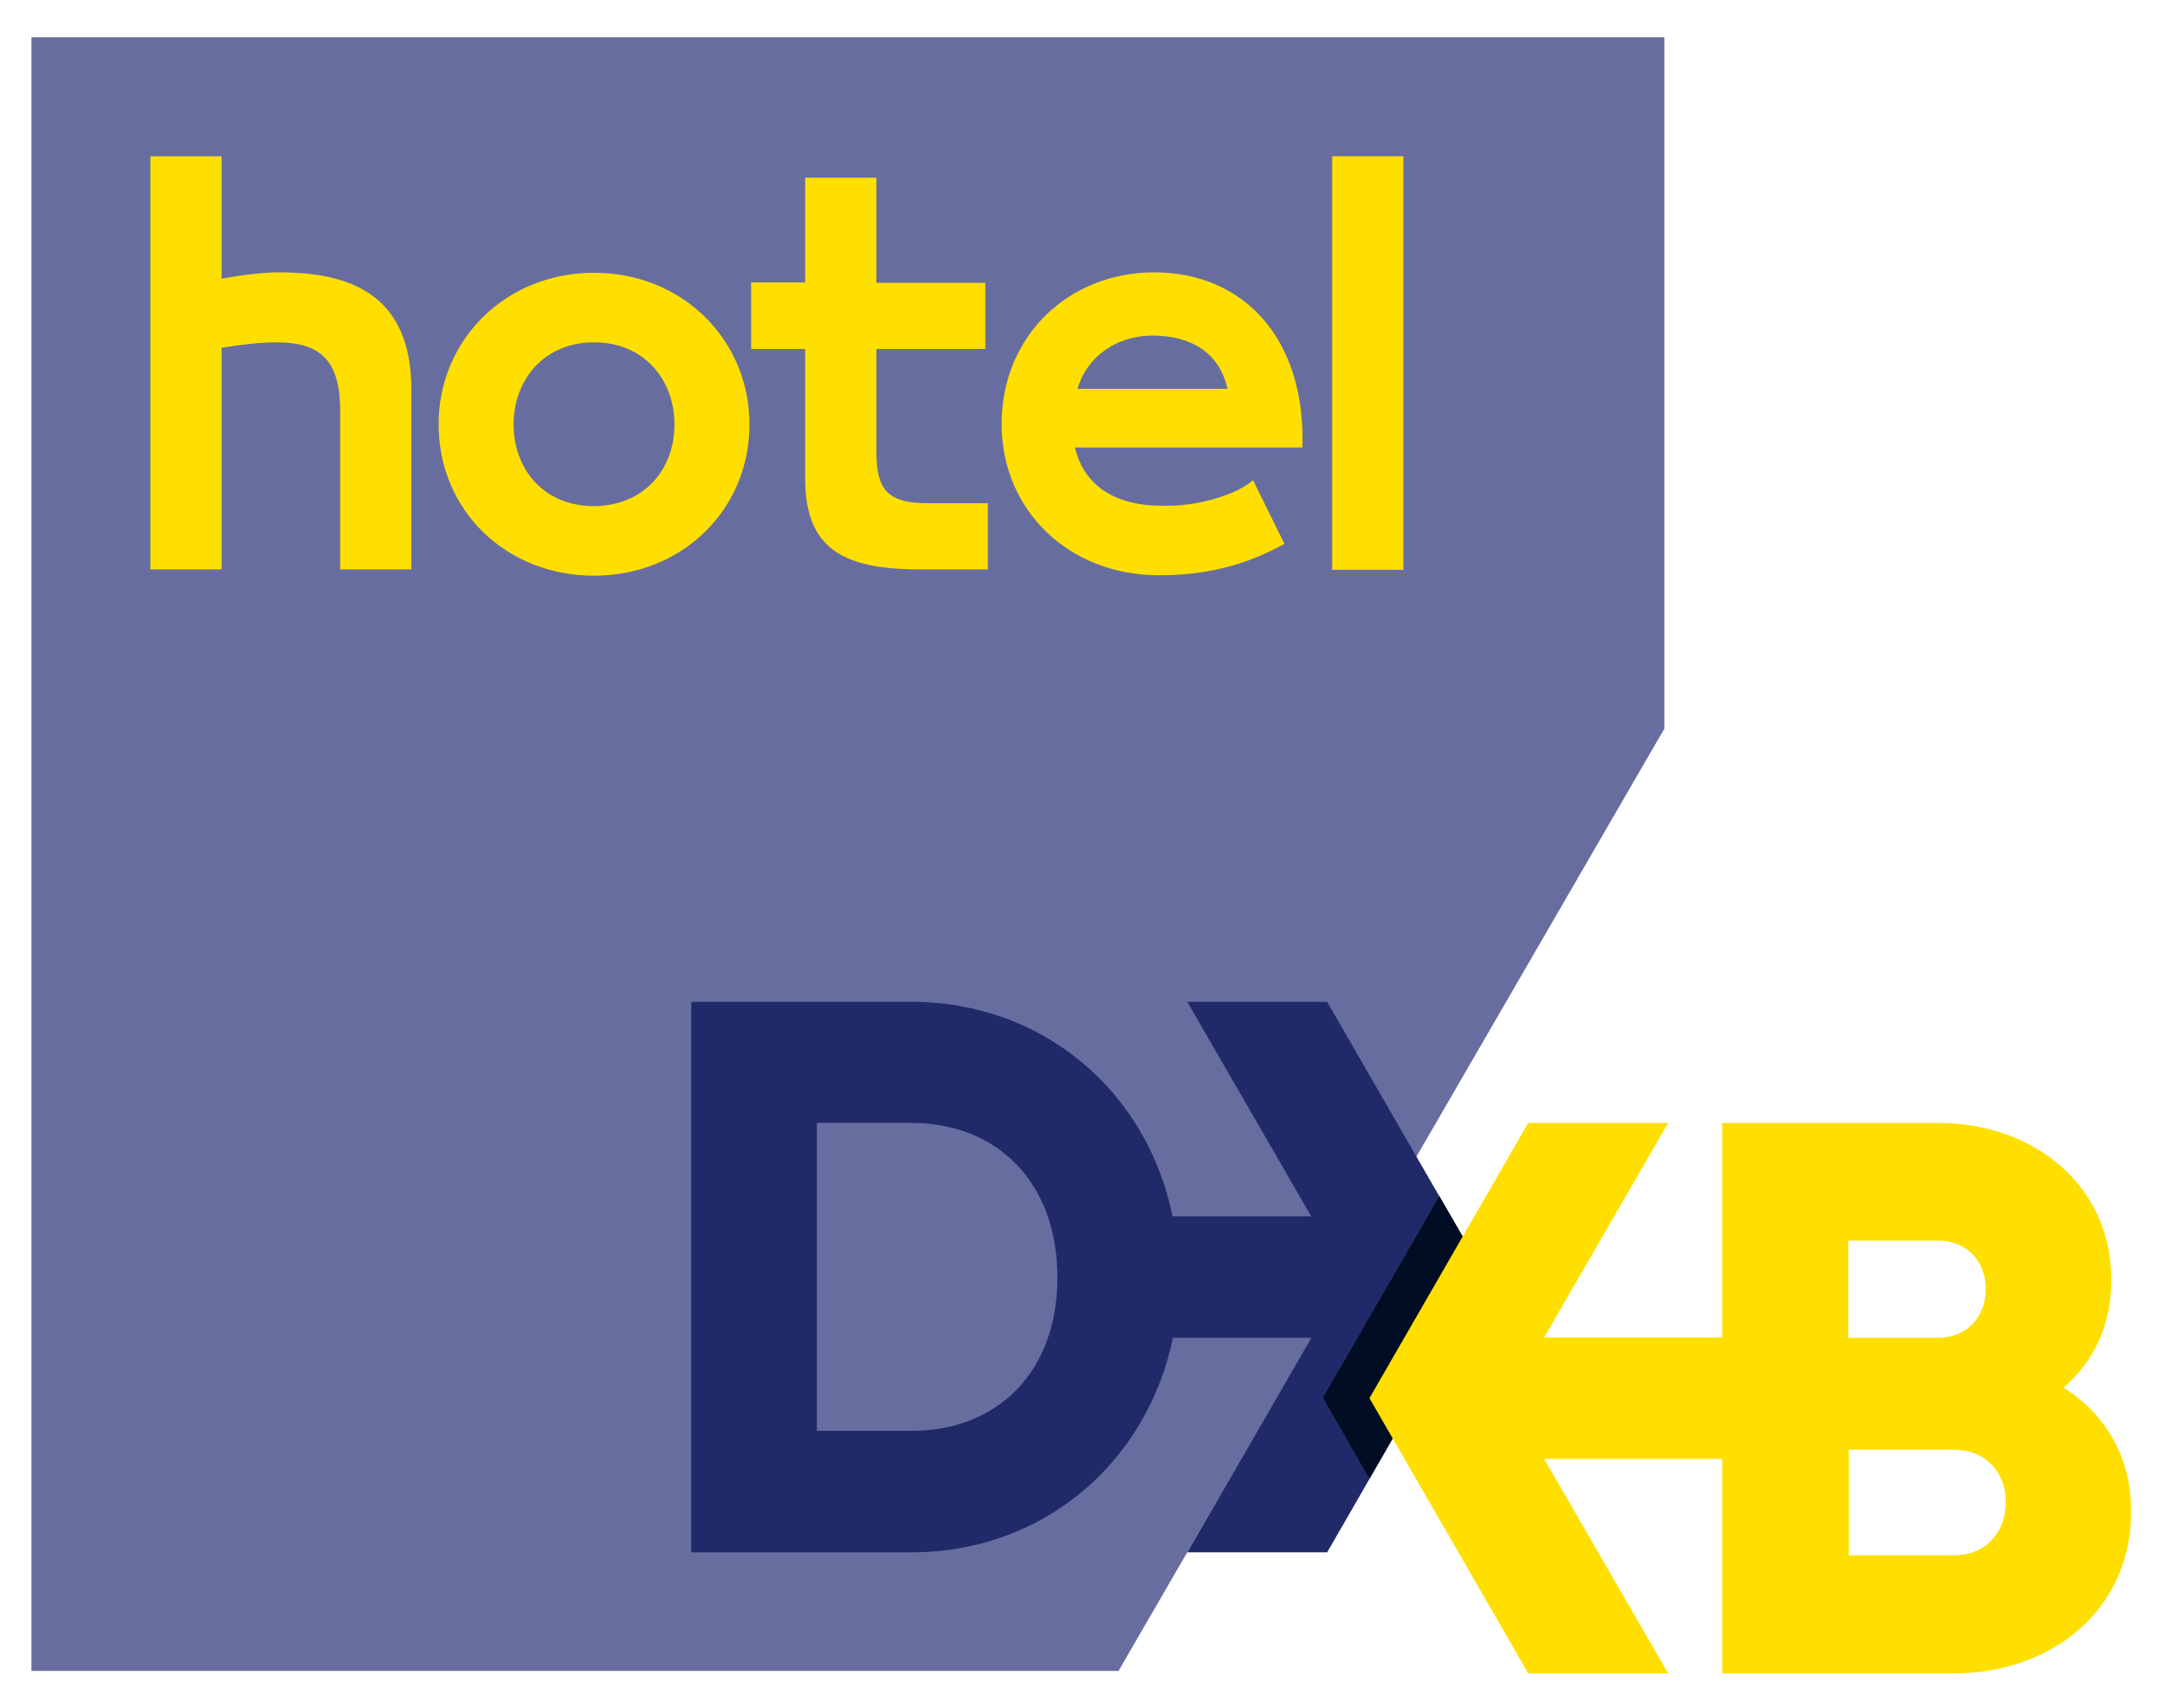
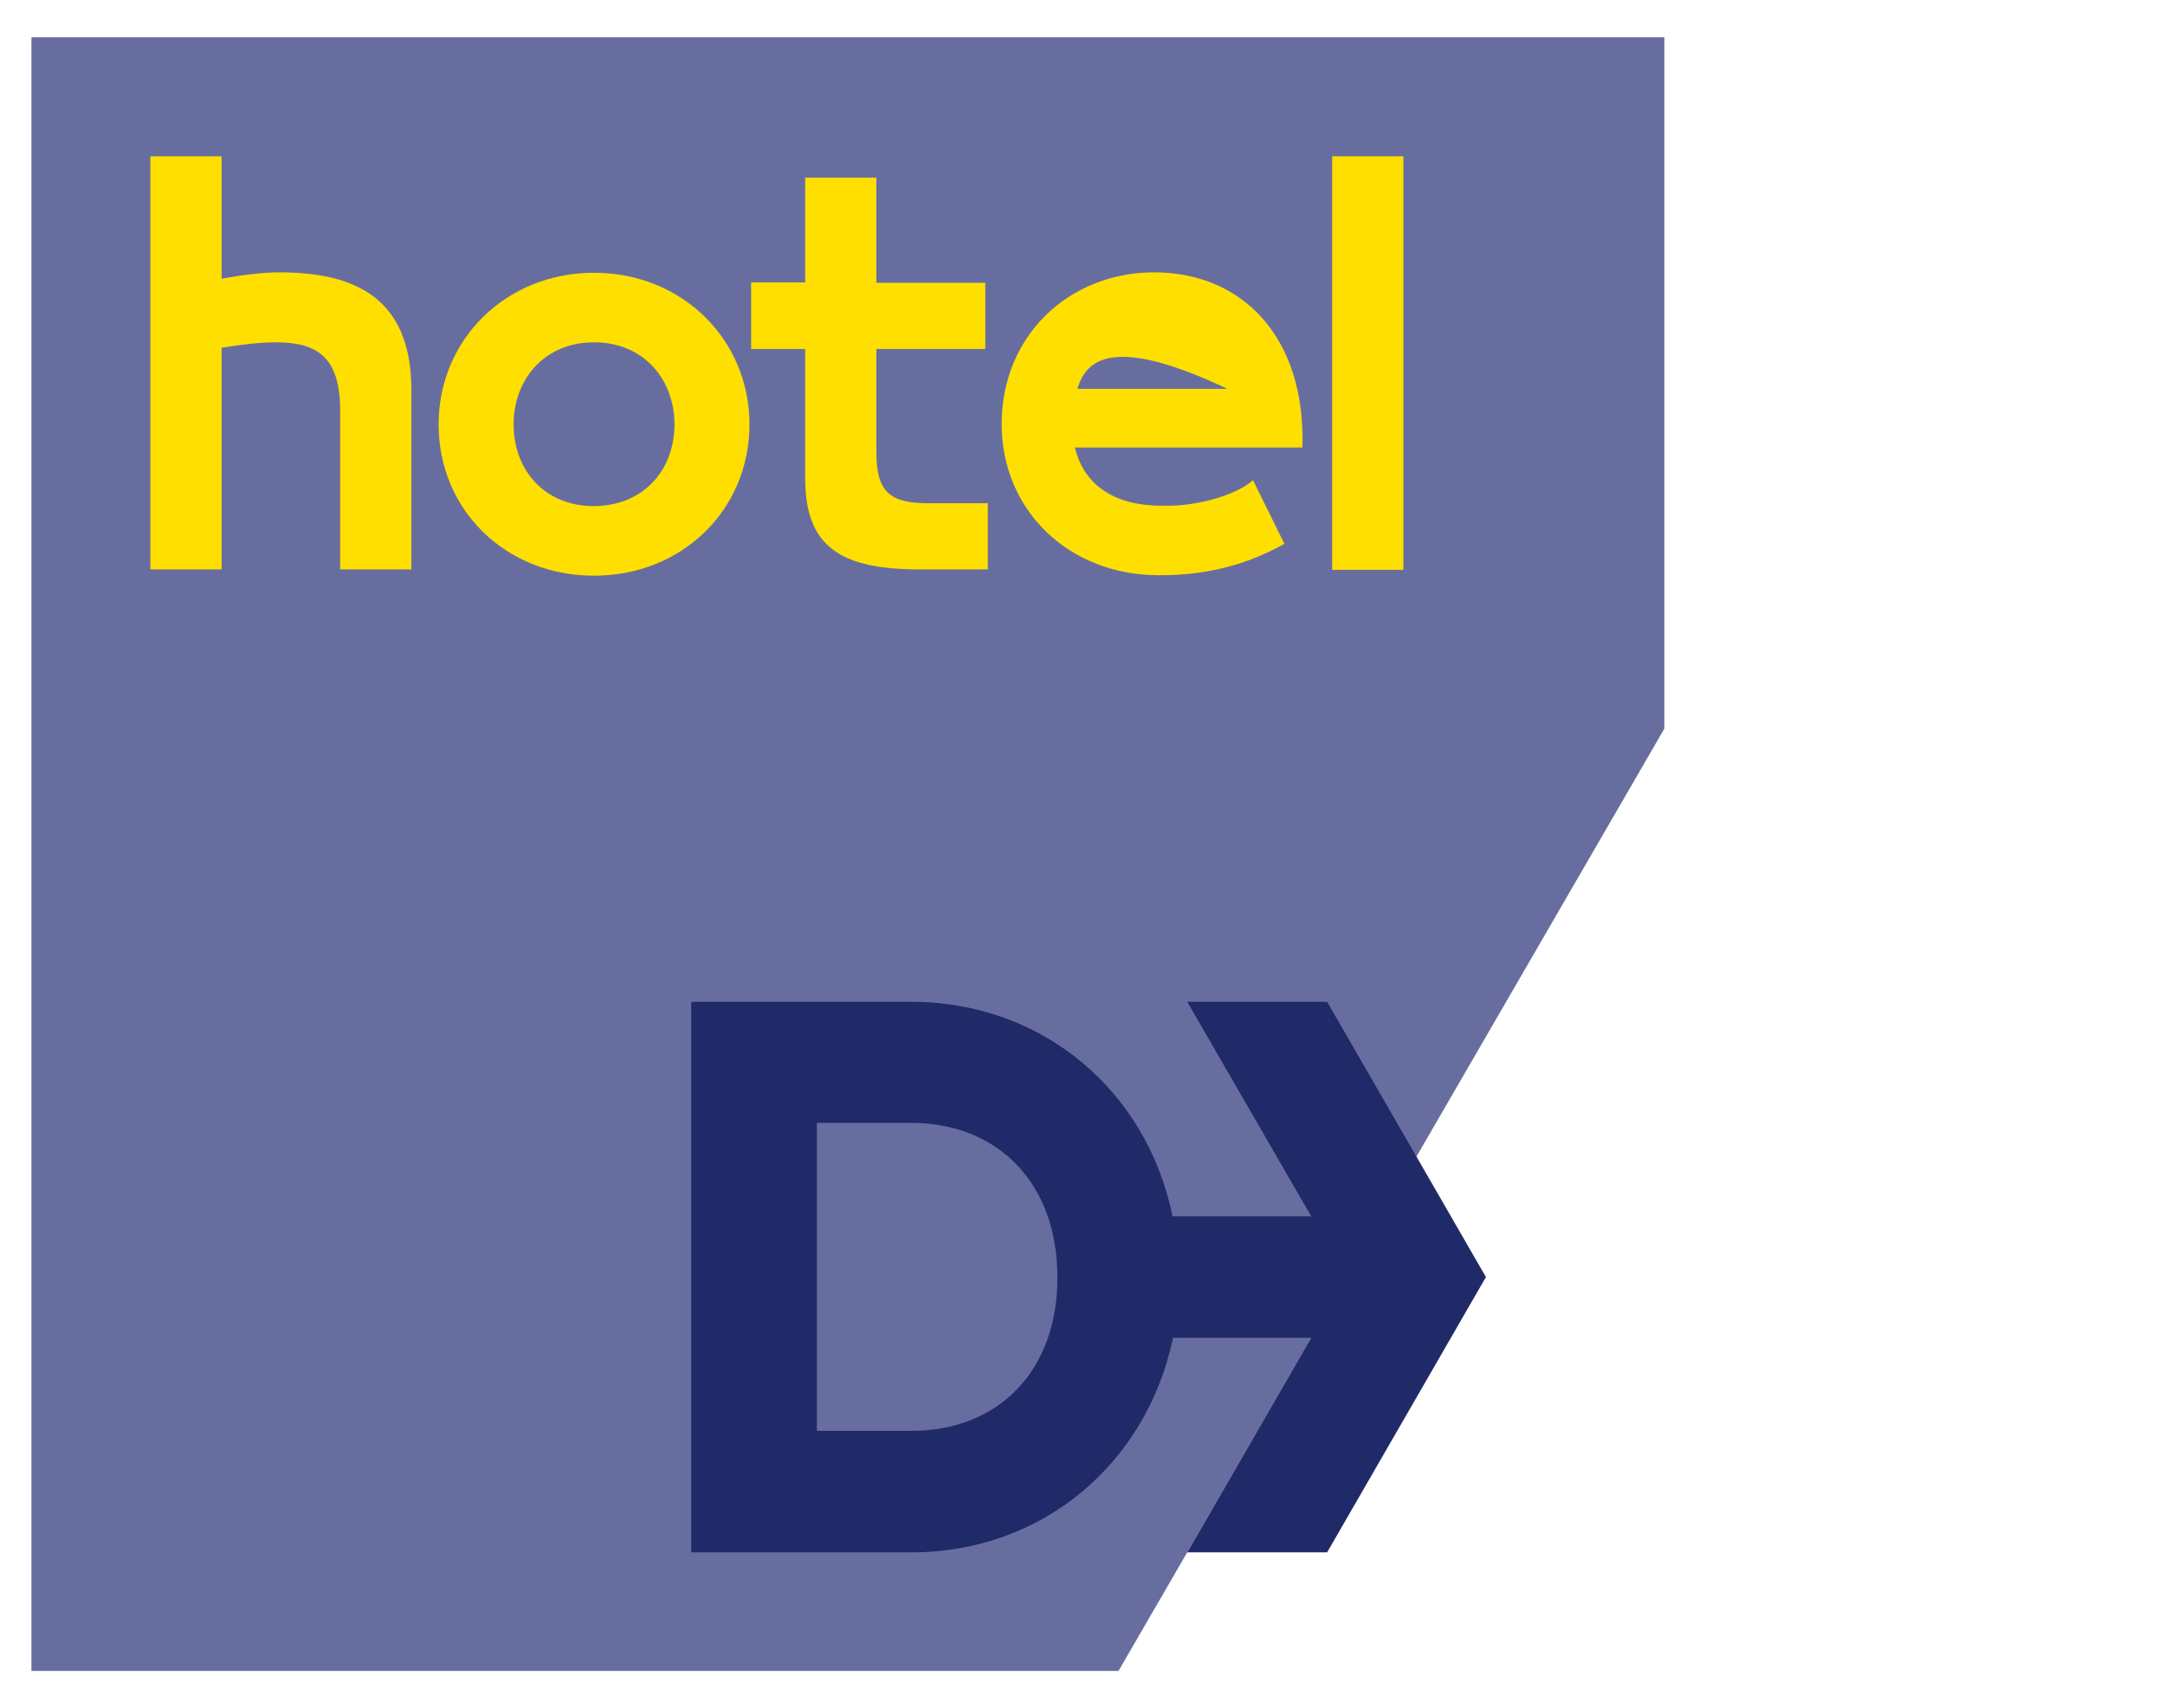
<svg xmlns="http://www.w3.org/2000/svg" version="1.1" id="Layer_1" x="0px" y="0px" viewBox="0 0 516.8 407.7" style="enable-background:new 0 0 516.8 407.7;" xml:space="preserve">
  <style type="text/css">
	.st0{fill:#676E9F;}
	.st1{fill:#FFDF00;}
	.st2{fill:#212A69;}
	.st3{fill:#000D22;}
</style>
  <g>
    <polygon class="st0" points="7.5,8.9 7.5,398.8 267,398.8 397.3,173.9 397.3,8.9  " />
    <g>
      <path class="st1" d="M52.9,66.5c5.1-0.9,10-1.5,13.7-1.5c17.5,0,31.6,5.6,31.6,28.1v42.8h-17V98c0-12.5-5.2-16.3-15.3-16.3    c-3.6,0-8.1,0.5-13,1.3v52.9h-17V37.3h17V66.5z" />
      <path class="st1" d="M104.7,101.3c0-20.3,16.1-36.2,37.1-36.2c21,0,37.1,15.9,37.1,36.2c0,20.4-16.1,36.1-37.1,36.1    C120.7,137.4,104.7,121.7,104.7,101.3z M161,101.3c0-10.7-7.3-19.6-19.2-19.6c-11.9,0-19.2,8.9-19.2,19.6    c0,10.8,7.3,19.5,19.2,19.5C153.7,120.7,161,112.1,161,101.3z" />
      <path class="st1" d="M179.3,67.4h12.9V42.4h17v25.1h26v15.8h-26v24.8c0,9.2,3.2,12,12.2,12h14.4v15.8h-16.2    c-19,0-27.4-5.4-27.4-21.8V83.3h-12.9V67.4z" />
-       <path class="st1" d="M279,120.7c7.2,0,16.4-2.7,20.1-6.1l7.5,15.2c-7.3,4-16.4,7.5-29.9,7.5c-21.7,0-37.6-15.6-37.6-36.1    c0-21.2,16.2-36.2,36.4-36.2c21,0,36.2,15.4,35.4,41.8h-54.3c2.2,9.4,10,13.9,20.6,13.9H279z M257.2,92.8H293    c-1.8-8.4-8.5-12.7-17.8-12.7C266.1,80.1,259.3,85.5,257.2,92.8z" />
+       <path class="st1" d="M279,120.7c7.2,0,16.4-2.7,20.1-6.1l7.5,15.2c-7.3,4-16.4,7.5-29.9,7.5c-21.7,0-37.6-15.6-37.6-36.1    c0-21.2,16.2-36.2,36.4-36.2c21,0,36.2,15.4,35.4,41.8h-54.3c2.2,9.4,10,13.9,20.6,13.9H279z M257.2,92.8H293    C266.1,80.1,259.3,85.5,257.2,92.8z" />
      <path class="st1" d="M318,135.9V37.3h17v98.7H318z" />
    </g>
    <g>
      <path class="st2" d="M217.6,341.5H195V268h22.5c20.6,0,34.9,14.3,34.9,36.8C252.5,327.3,238.2,341.5,217.6,341.5 M316.8,239.1    h-33.4l29.6,51.2h-33.1c-6.1-29.9-31-51.2-62.4-51.2H165v131.4h52.6c31.4,0,56.2-21.4,62.4-51.2H313l-29.6,51.2h33.4l37.9-65.7    L316.8,239.1z" />
-       <polygon class="st3" points="354.7,304.7 343.6,285.5 315.8,333.6 326.9,352.9   " />
-       <path class="st1" d="M466.4,371.2h-25.1V346h25.1c7.5,0,12.4,5.3,12.4,12.6C478.7,365.9,473.9,371.2,466.4,371.2 M441.2,296.1    h21.4c6.9,0,11.4,4.9,11.4,11.6c0,6.8-4.7,11.6-11.4,11.6h-21.4V296.1z M492.6,331.2c7.1-6.2,11.4-14.8,11.4-25.7    c0-22.7-18.6-37.5-41.5-37.5h-51.4v51.2h-42.5l29.6-51.2h-33.4l-37.9,65.7l37.9,65.7h33.4l-29.6-51.2h42.5v51.2h55.2    c23.5,0,42.4-15.2,42.4-38.5C508.8,347.5,502.4,337.4,492.6,331.2" />
    </g>
  </g>
</svg>